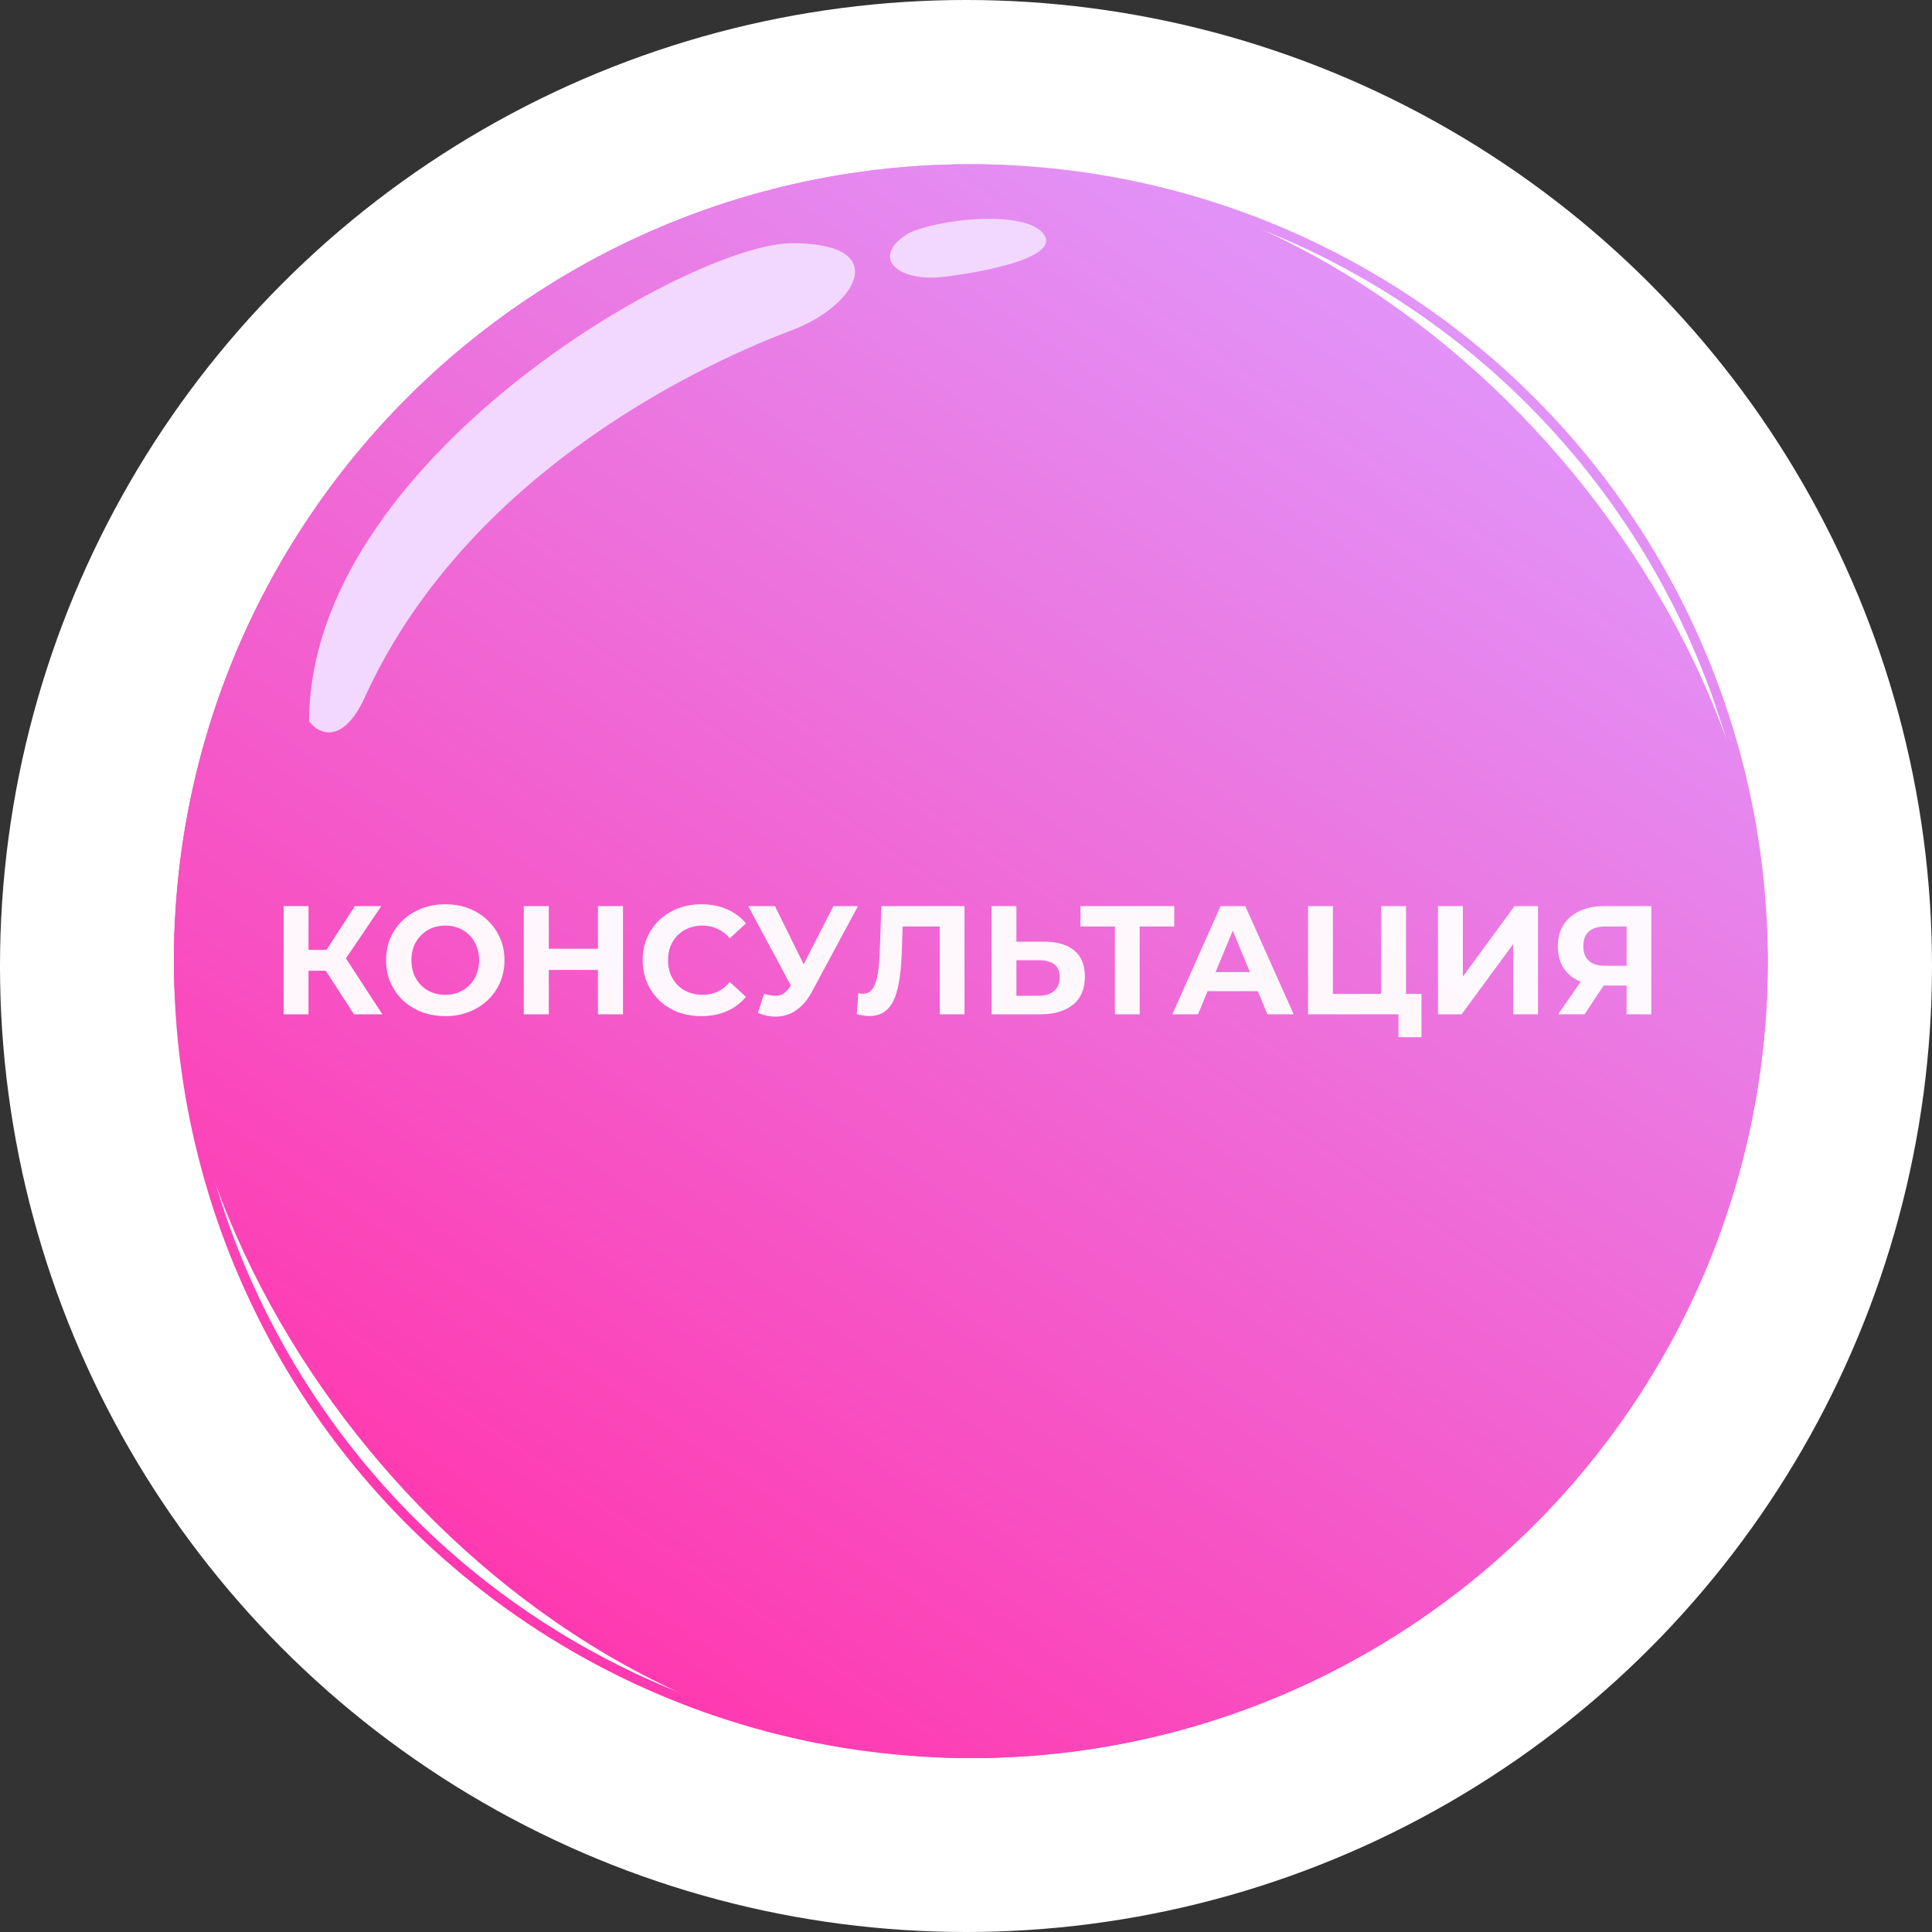
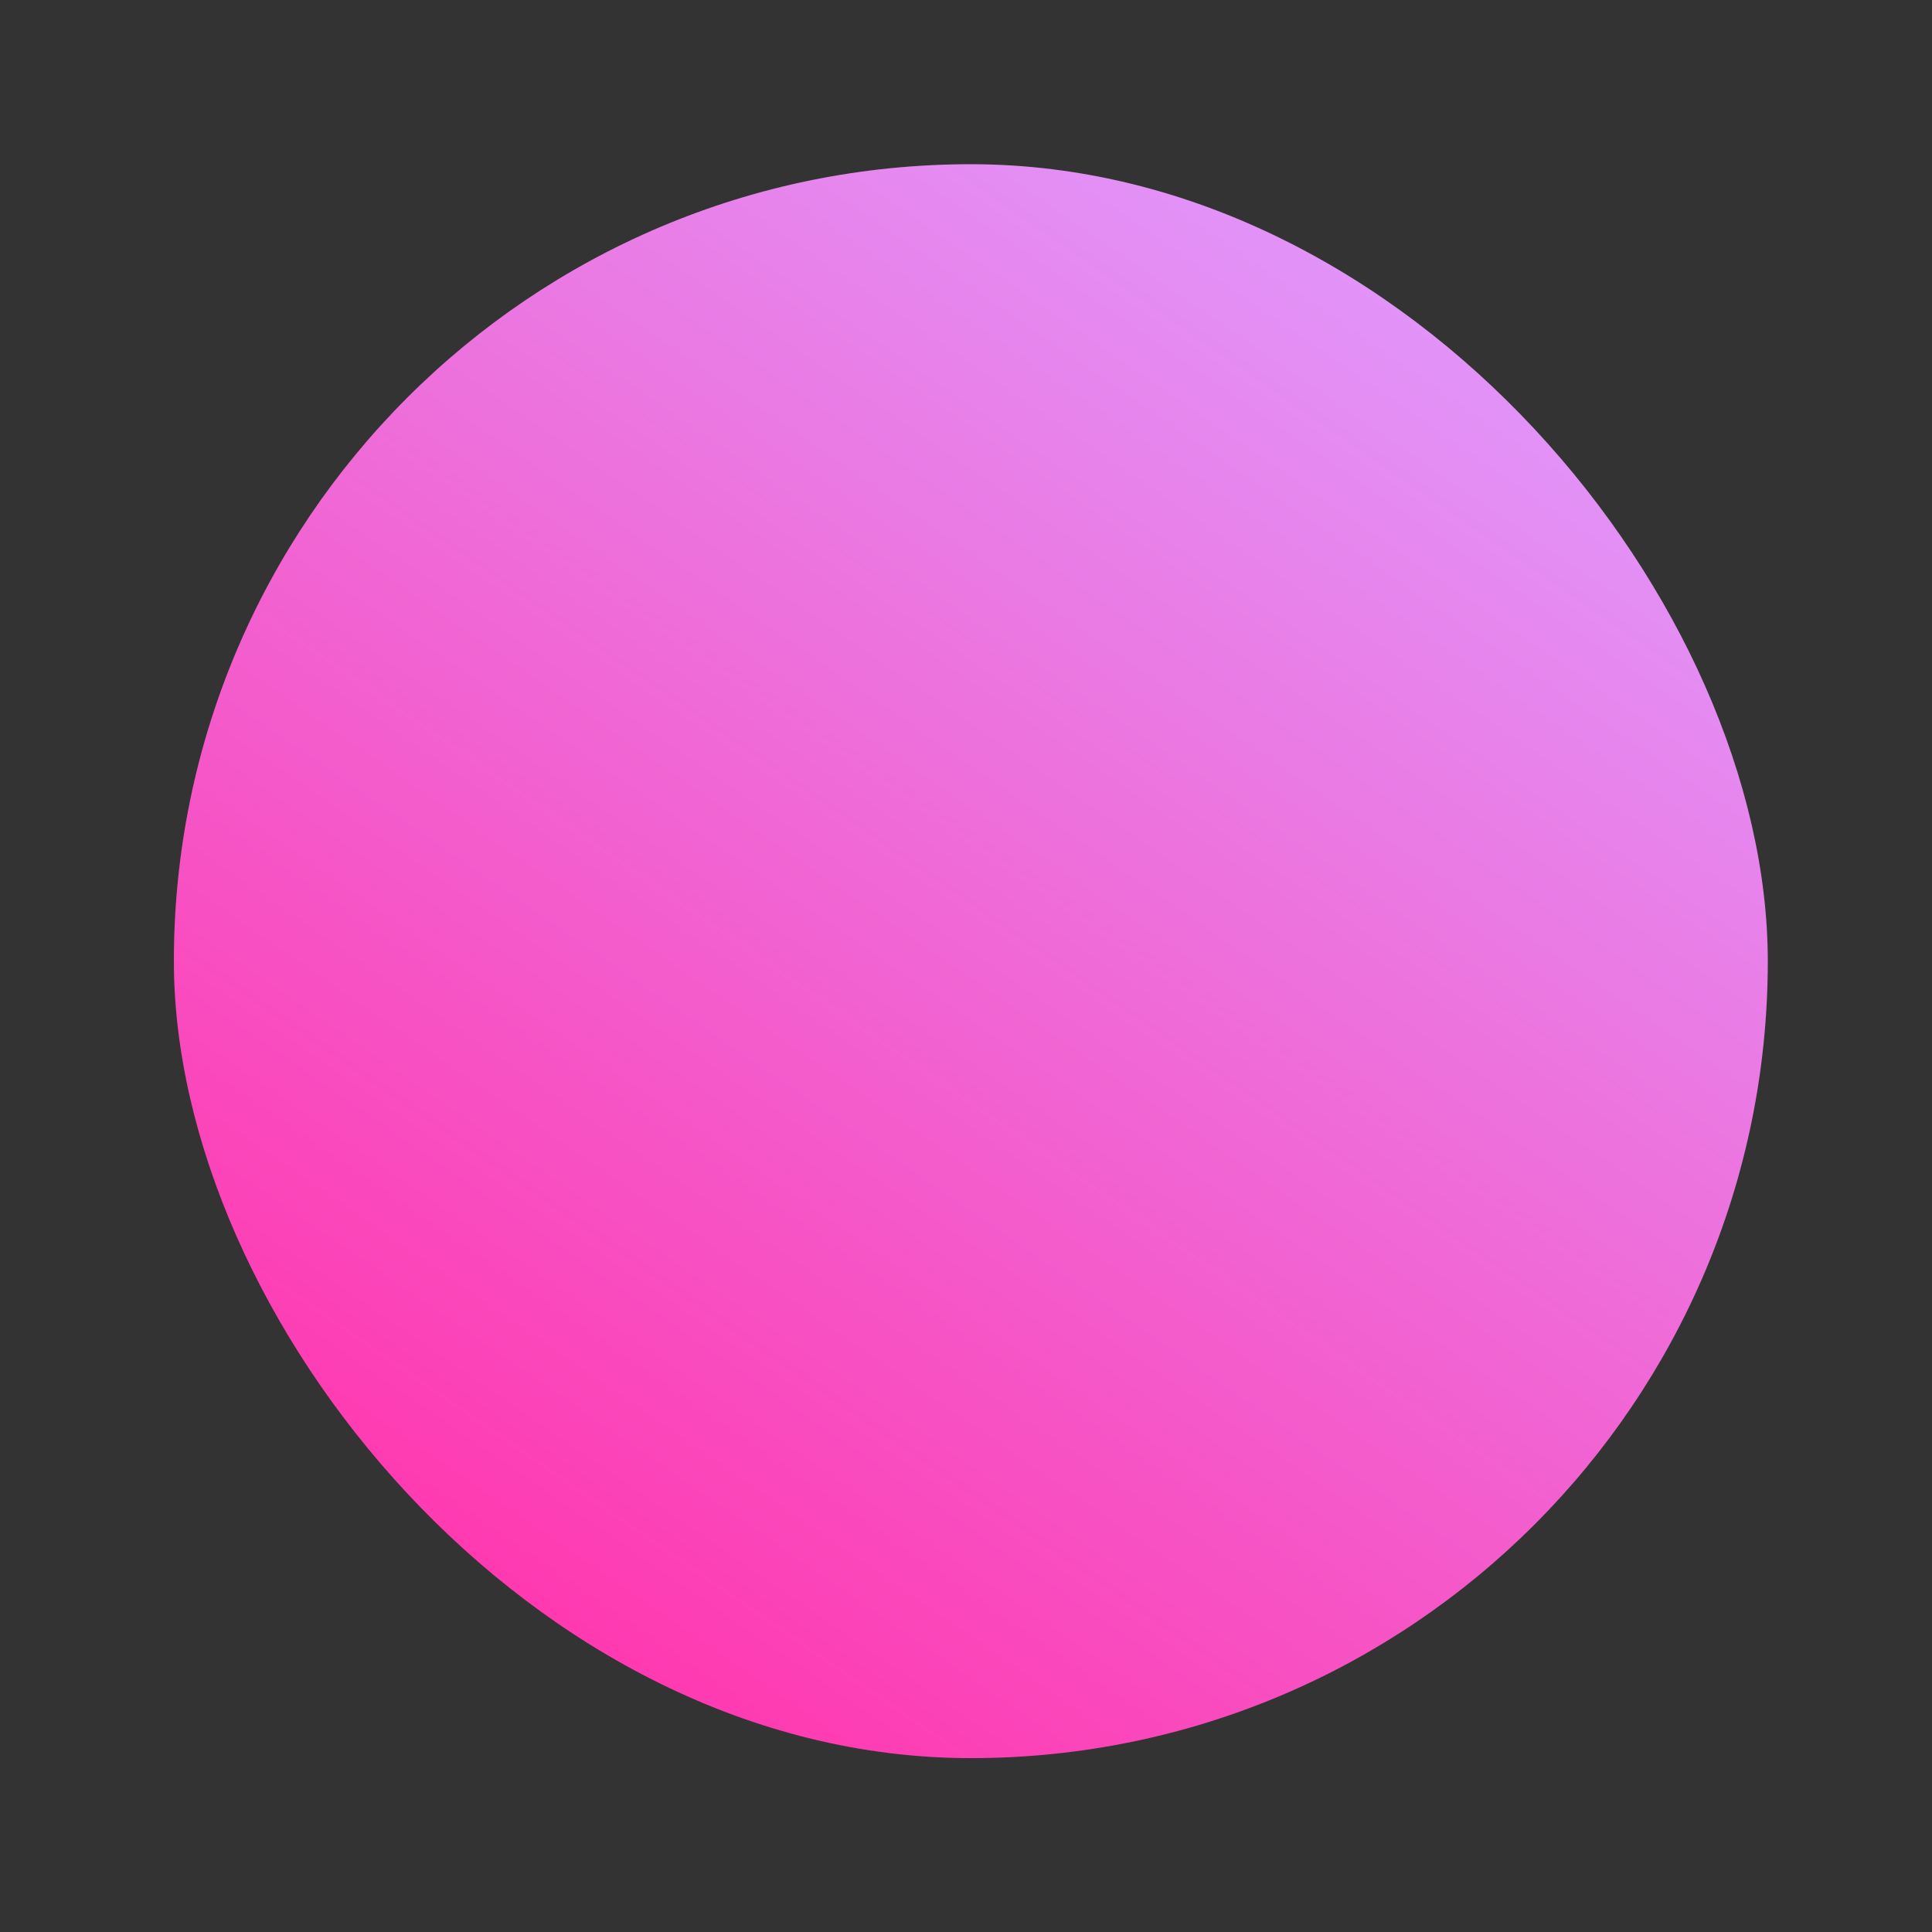
<svg xmlns="http://www.w3.org/2000/svg" width="200" height="200" viewBox="0 0 200 200" fill="none">
  <rect x="0" y="0" width="200" height="200" fill="#333333" stroke="none" />
-   <circle cx="100" cy="100" r="100" fill="white" />
-   <circle cx="100.5" cy="99.5" r="82" stroke="url(#paint0_linear_137_280)" />
  <rect x="18" y="17" width="165" height="165" rx="82.5" fill="url(#paint1_linear_137_280)" fill-opacity="0.1" />
  <rect x="18" y="17" width="165" height="165" rx="82.5" fill="url(#paint2_linear_137_280)" />
-   <path d="M82 25.175C71.5 25.175 32 47.675 32 74.675C33 76.008 35.6 77.275 38 71.675C49 48.175 74 37.175 82 34.175C88.654 31.68 92.5 25.175 82 25.175Z" fill="#F2D8FF" />
-   <path d="M108 24.175C106 21.675 97 22.675 94 24.175C90 26.675 93 29.175 97.5 28.675C101.506 28.23 110 26.675 108 24.175Z" fill="#F2D8FF" />
-   <path opacity="0.95" d="M36.64 105L33.152 99.608L35.248 98.344L39.584 105H36.64ZM29.36 105V93.8H31.936V105H29.36ZM31.184 100.488V98.328H35.088V100.488H31.184ZM35.488 99.688L33.104 99.4L36.736 93.8H39.472L35.488 99.688ZM46.111 105.192C45.226 105.192 44.405 105.048 43.647 104.76C42.901 104.472 42.25 104.067 41.695 103.544C41.151 103.021 40.725 102.408 40.415 101.704C40.117 101 39.967 100.232 39.967 99.4C39.967 98.568 40.117 97.8 40.415 97.096C40.725 96.392 41.157 95.779 41.711 95.256C42.266 94.733 42.917 94.328 43.663 94.04C44.41 93.752 45.221 93.608 46.095 93.608C46.981 93.608 47.791 93.752 48.527 94.04C49.274 94.328 49.919 94.733 50.463 95.256C51.018 95.779 51.45 96.392 51.759 97.096C52.069 97.789 52.223 98.557 52.223 99.4C52.223 100.232 52.069 101.005 51.759 101.72C51.45 102.424 51.018 103.037 50.463 103.56C49.919 104.072 49.274 104.472 48.527 104.76C47.791 105.048 46.986 105.192 46.111 105.192ZM46.095 102.984C46.597 102.984 47.055 102.899 47.471 102.728C47.898 102.557 48.271 102.312 48.591 101.992C48.911 101.672 49.157 101.293 49.327 100.856C49.509 100.419 49.599 99.933 49.599 99.4C49.599 98.867 49.509 98.381 49.327 97.944C49.157 97.507 48.911 97.128 48.591 96.808C48.282 96.488 47.914 96.243 47.487 96.072C47.061 95.901 46.597 95.816 46.095 95.816C45.594 95.816 45.13 95.901 44.703 96.072C44.287 96.243 43.919 96.488 43.599 96.808C43.279 97.128 43.029 97.507 42.847 97.944C42.677 98.381 42.591 98.867 42.591 99.4C42.591 99.923 42.677 100.408 42.847 100.856C43.029 101.293 43.274 101.672 43.583 101.992C43.903 102.312 44.277 102.557 44.703 102.728C45.13 102.899 45.594 102.984 46.095 102.984ZM61.9 93.8H64.492V105H61.9V93.8ZM56.812 105H54.22V93.8H56.812V105ZM62.092 100.408H56.62V98.216H62.092V100.408ZM72.594 105.192C71.73 105.192 70.925 105.053 70.178 104.776C69.442 104.488 68.802 104.083 68.258 103.56C67.714 103.037 67.288 102.424 66.978 101.72C66.68 101.016 66.53 100.243 66.53 99.4C66.53 98.557 66.68 97.784 66.978 97.08C67.288 96.376 67.714 95.763 68.258 95.24C68.813 94.717 69.458 94.317 70.194 94.04C70.93 93.752 71.736 93.608 72.61 93.608C73.581 93.608 74.456 93.779 75.234 94.12C76.024 94.451 76.685 94.941 77.218 95.592L75.554 97.128C75.17 96.691 74.744 96.365 74.274 96.152C73.805 95.928 73.293 95.816 72.738 95.816C72.216 95.816 71.736 95.901 71.298 96.072C70.861 96.243 70.482 96.488 70.162 96.808C69.842 97.128 69.592 97.507 69.41 97.944C69.24 98.381 69.154 98.867 69.154 99.4C69.154 99.933 69.24 100.419 69.41 100.856C69.592 101.293 69.842 101.672 70.162 101.992C70.482 102.312 70.861 102.557 71.298 102.728C71.736 102.899 72.216 102.984 72.738 102.984C73.293 102.984 73.805 102.877 74.274 102.664C74.744 102.44 75.17 102.104 75.554 101.656L77.218 103.192C76.685 103.843 76.024 104.339 75.234 104.68C74.456 105.021 73.576 105.192 72.594 105.192ZM79.088 102.888C79.707 103.069 80.225 103.123 80.641 103.048C81.067 102.963 81.446 102.664 81.776 102.152L82.32 101.336L82.561 101.064L86.272 93.8H88.817L84.049 102.664C83.622 103.464 83.115 104.077 82.528 104.504C81.953 104.931 81.318 105.171 80.624 105.224C79.931 105.288 79.211 105.165 78.465 104.856L79.088 102.888ZM82.513 103.224L77.457 93.8H80.225L83.936 101.32L82.513 103.224ZM89.973 105.176C89.781 105.176 89.578 105.16 89.365 105.128C89.162 105.096 88.938 105.053 88.693 105L88.853 102.808C89.002 102.851 89.157 102.872 89.317 102.872C89.754 102.872 90.095 102.696 90.341 102.344C90.586 101.981 90.762 101.464 90.869 100.792C90.975 100.12 91.045 99.304 91.077 98.344L91.237 93.8H99.845V105H97.285V95.32L97.877 95.912H92.933L93.461 95.288L93.365 98.248C93.333 99.347 93.258 100.323 93.141 101.176C93.023 102.029 92.842 102.755 92.597 103.352C92.351 103.949 92.015 104.403 91.589 104.712C91.162 105.021 90.623 105.176 89.973 105.176ZM108.066 97.48C109.421 97.48 110.466 97.784 111.202 98.392C111.938 98.989 112.306 99.891 112.306 101.096C112.306 102.376 111.895 103.347 111.074 104.008C110.263 104.669 109.138 105 107.698 105H102.642V93.8H105.218V97.48H108.066ZM107.554 103.08C108.215 103.08 108.738 102.915 109.122 102.584C109.506 102.253 109.698 101.773 109.698 101.144C109.698 100.525 109.506 100.083 109.122 99.816C108.749 99.539 108.226 99.4 107.554 99.4H105.218V103.08H107.554ZM115.417 105V95.32L116.009 95.912H111.849V93.8H121.561V95.912H117.401L117.977 95.32V105H115.417ZM121.362 105L126.354 93.8H128.914L133.922 105H131.202L127.106 95.112H128.13L124.018 105H121.362ZM123.858 102.6L124.546 100.632H130.306L131.01 102.6H123.858ZM135.408 105V93.8H137.984V102.888H142.976V93.8H145.552V105H135.408ZM144.768 107.368V104.392L145.328 105H142.976V102.888H147.152V107.368H144.768ZM148.861 105V93.8H151.437V101.096L156.781 93.8H159.213V105H156.653V97.72L151.309 105H148.861ZM168.385 105V101.464L169.025 102.024H165.953C164.983 102.024 164.145 101.864 163.441 101.544C162.737 101.224 162.199 100.76 161.825 100.152C161.452 99.544 161.265 98.819 161.265 97.976C161.265 97.101 161.463 96.355 161.857 95.736C162.263 95.107 162.828 94.627 163.553 94.296C164.279 93.965 165.132 93.8 166.113 93.8H170.945V105H168.385ZM161.297 105L164.081 100.984H166.705L164.033 105H161.297ZM168.385 100.632V95.24L169.025 95.912H166.177C165.441 95.912 164.876 96.083 164.481 96.424C164.097 96.765 163.905 97.272 163.905 97.944C163.905 98.595 164.092 99.096 164.465 99.448C164.839 99.8 165.388 99.976 166.113 99.976H169.025L168.385 100.632Z" fill="white" />
  <defs>
    <linearGradient id="paint0_linear_137_280" x1="151.5" y1="16.675" x2="50" y2="164.175" gradientUnits="userSpaceOnUse">
      <stop stop-color="#DF9CFF" />
      <stop offset="1" stop-color="#FF39B0" />
    </linearGradient>
    <linearGradient id="paint1_linear_137_280" x1="151.5" y1="16.675" x2="50" y2="164.175" gradientUnits="userSpaceOnUse">
      <stop stop-color="#DF9CFF" />
      <stop offset="1" stop-color="#FF39B0" />
    </linearGradient>
    <linearGradient id="paint2_linear_137_280" x1="151.5" y1="16.675" x2="50" y2="164.175" gradientUnits="userSpaceOnUse">
      <stop stop-color="#DF9CFF" />
      <stop offset="1" stop-color="#FF39B0" />
    </linearGradient>
  </defs>
</svg>